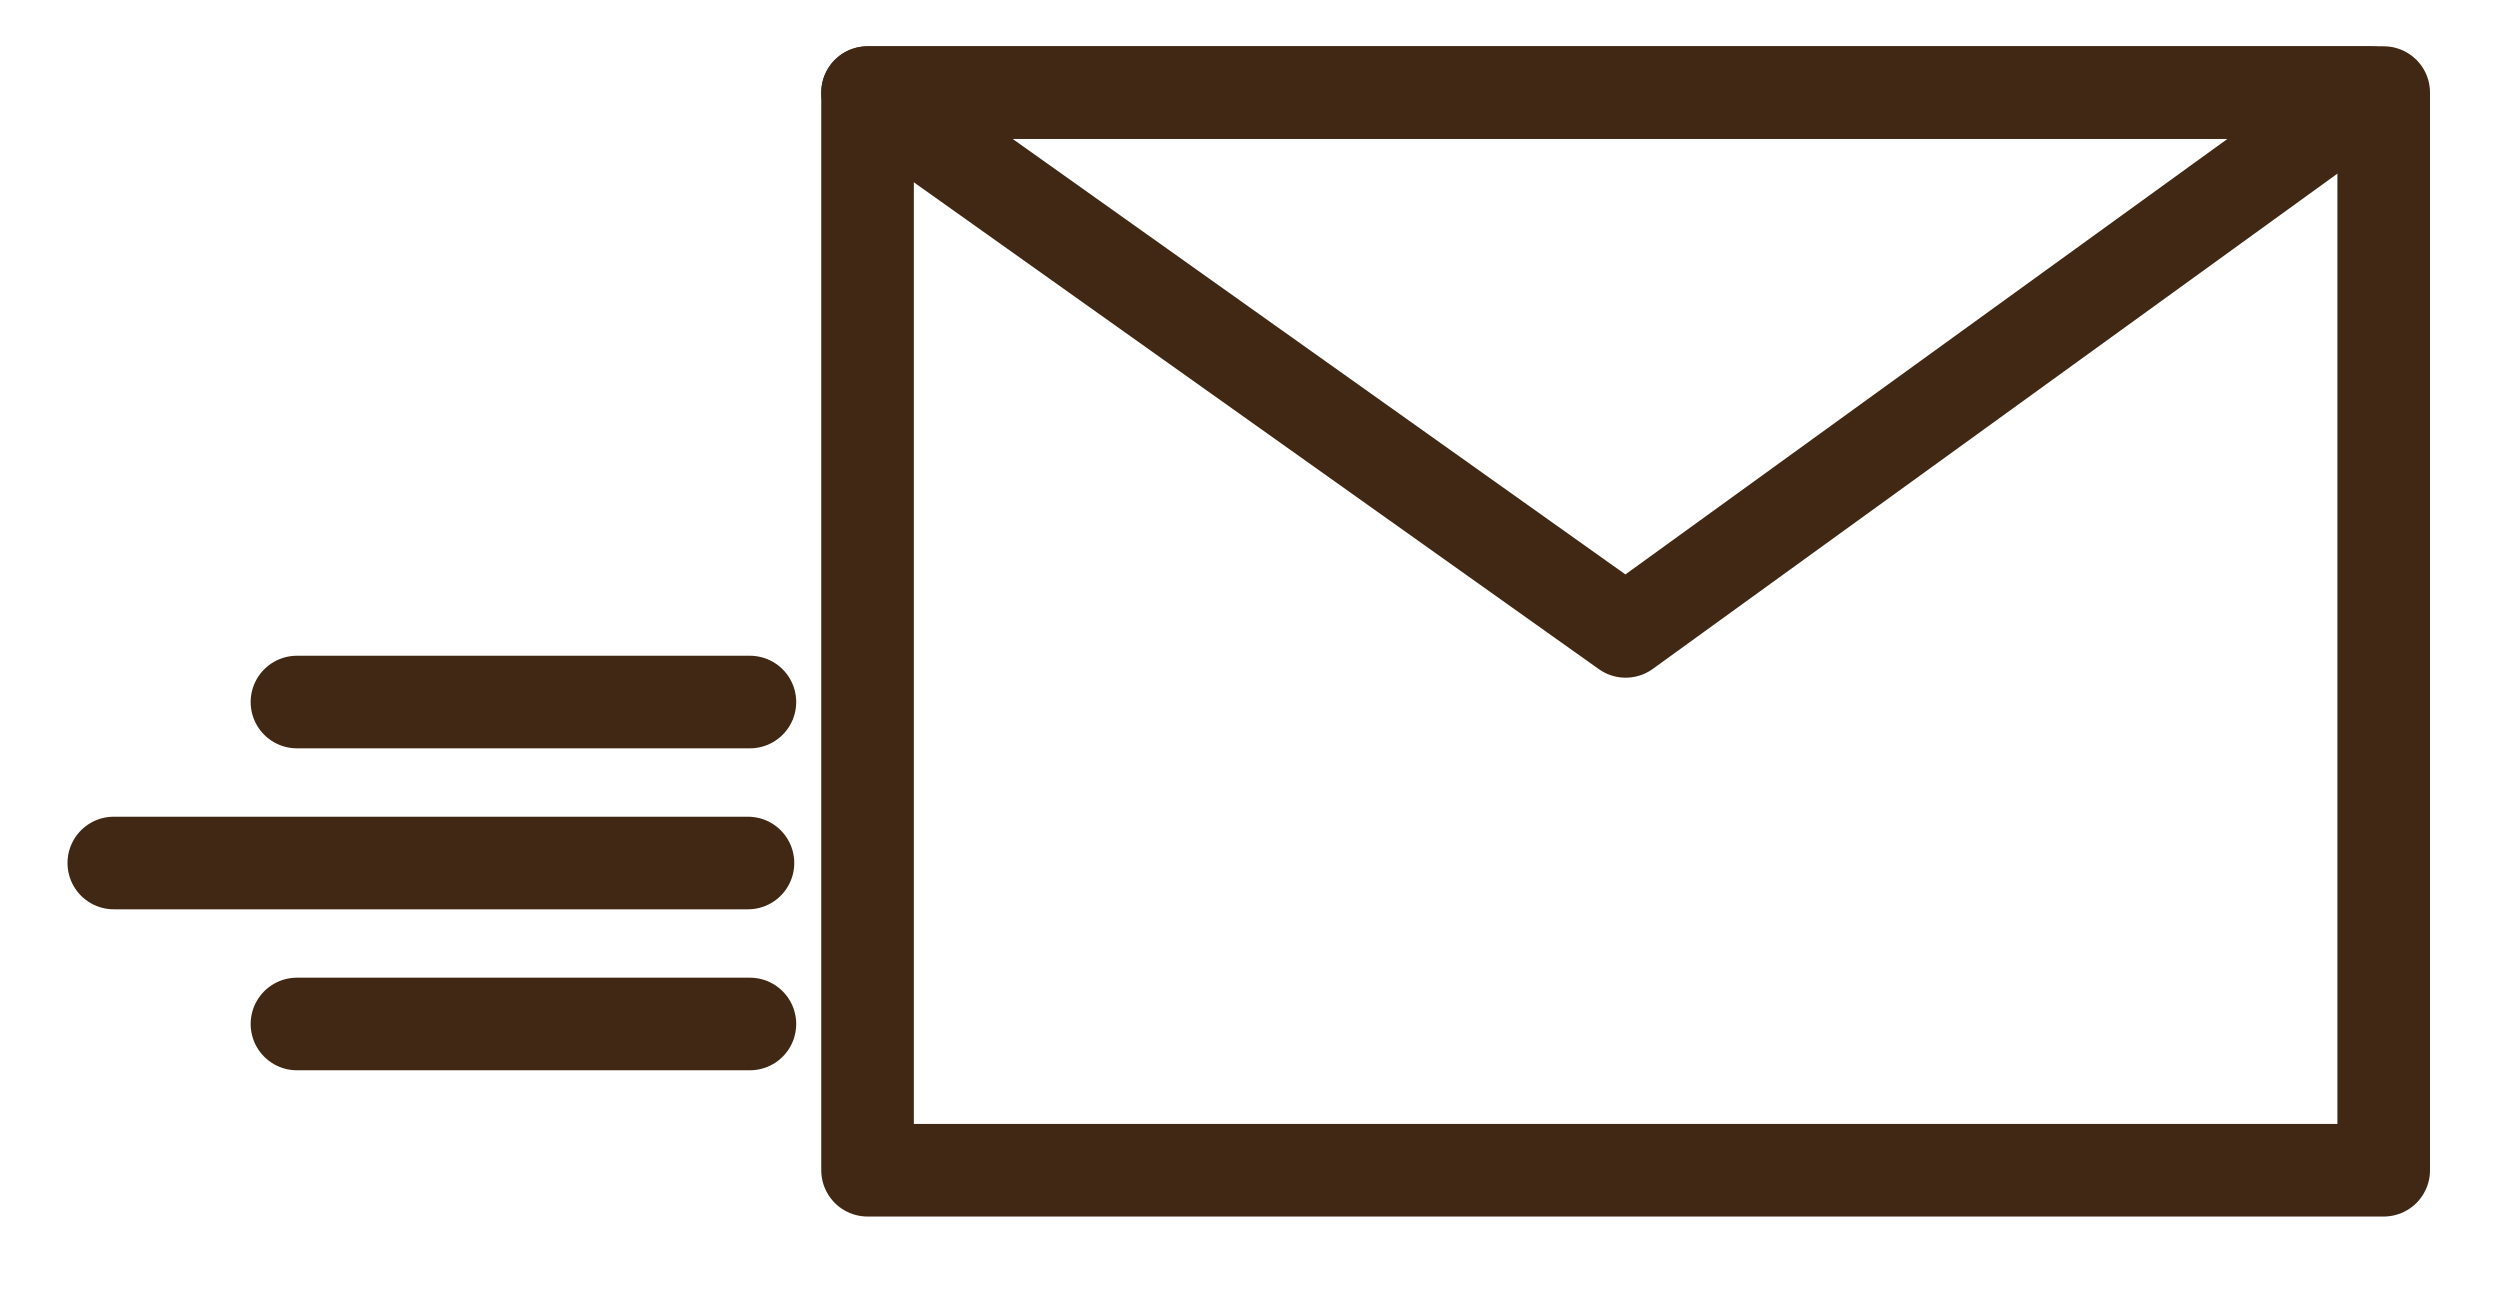
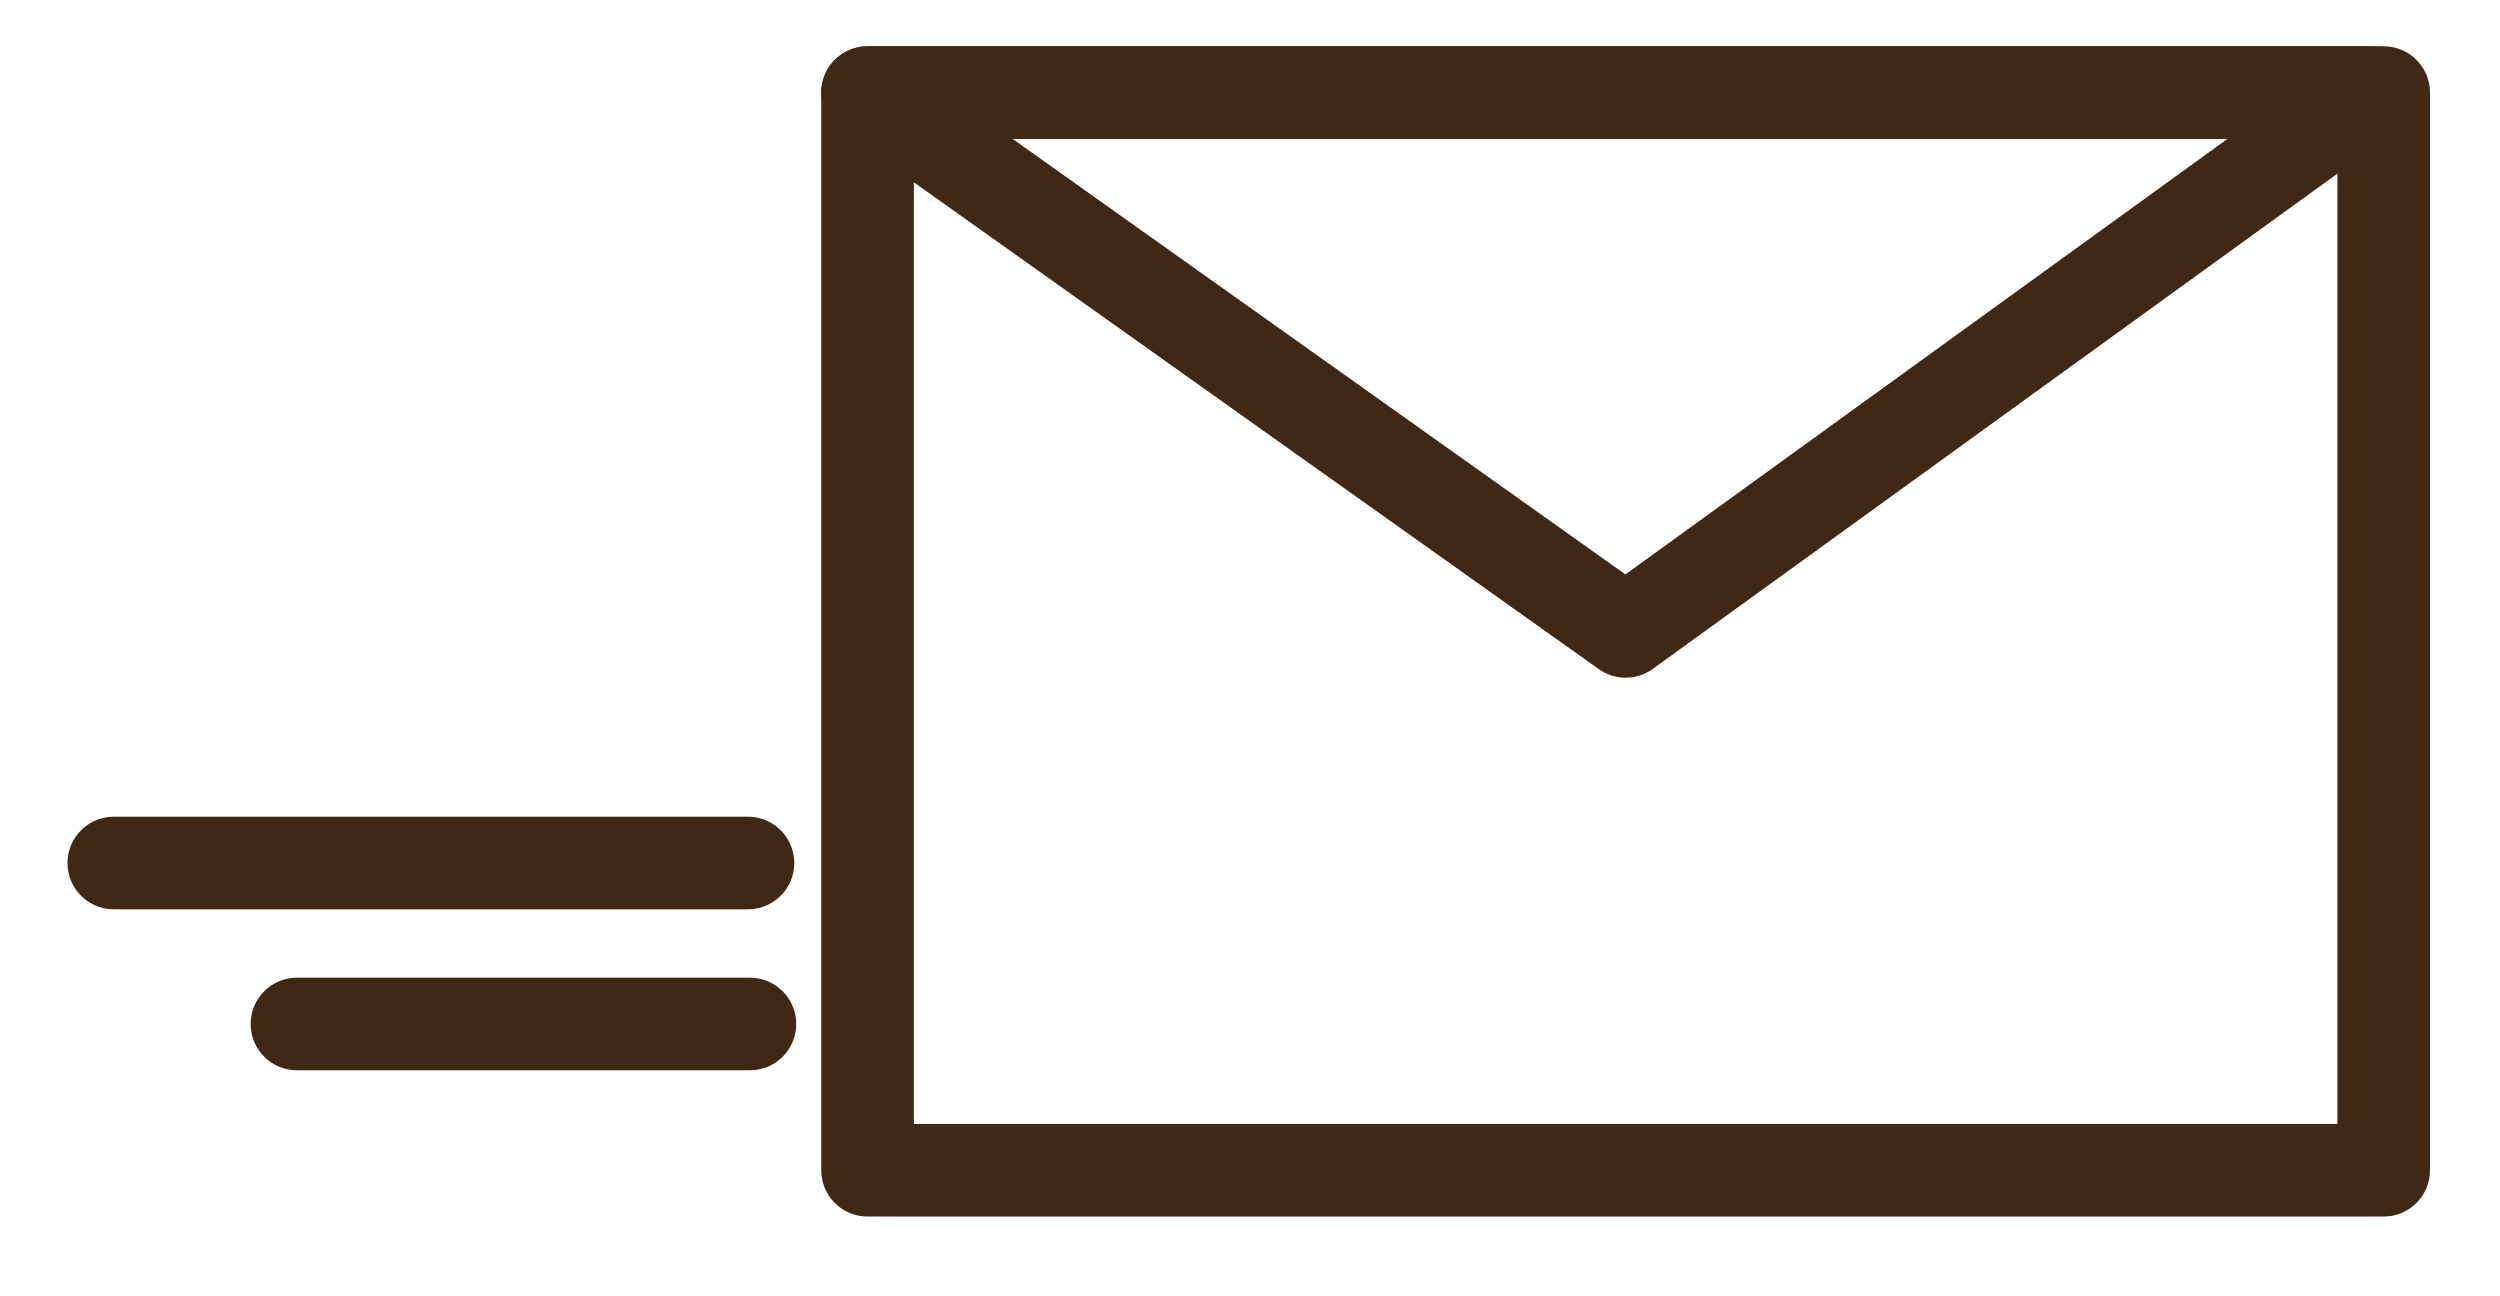
<svg xmlns="http://www.w3.org/2000/svg" width="54" height="28" viewBox="0 0 54 28">
  <g id="Adresse" transform="translate(-1864.906 382.639)">
    <g id="PICTO_ADRESSE" data-name="PICTO ADRESSE" transform="translate(1867.364 -380.639)">
      <g id="Rectangle_353" data-name="Rectangle 353" transform="translate(-2.458 -2)" fill="#fff" stroke="#707070" stroke-width="1" opacity="0">
-         <rect width="54" height="28" stroke="none" />
-         <rect x="0.5" y="0.5" width="53" height="27" fill="none" />
-       </g>
+         </g>
      <rect id="Rectangle_304" data-name="Rectangle 304" width="32.749" height="23.277" transform="translate(16.281)" fill="none" stroke="#412814" stroke-linecap="round" stroke-linejoin="round" stroke-width="2" />
      <path id="Tracé_760" data-name="Tracé 760" d="M54.006,1.5,70.381,13.138,86.469,1.5Z" transform="translate(-37.725 -1.5)" fill="none" stroke="#412814" stroke-linecap="round" stroke-linejoin="round" stroke-width="2" />
-       <line id="Ligne_153" data-name="Ligne 153" x2="9.784" transform="translate(3.956 13.164)" fill="none" stroke="#412814" stroke-linecap="round" stroke-linejoin="round" stroke-width="2" />
      <line id="Ligne_154" data-name="Ligne 154" x2="13.698" transform="translate(0 16.641)" fill="none" stroke="#412814" stroke-linecap="round" stroke-linejoin="round" stroke-width="2" />
      <line id="Ligne_155" data-name="Ligne 155" x2="9.784" transform="translate(3.956 20.118)" fill="none" stroke="#412814" stroke-linecap="round" stroke-linejoin="round" stroke-width="2" />
    </g>
  </g>
</svg>